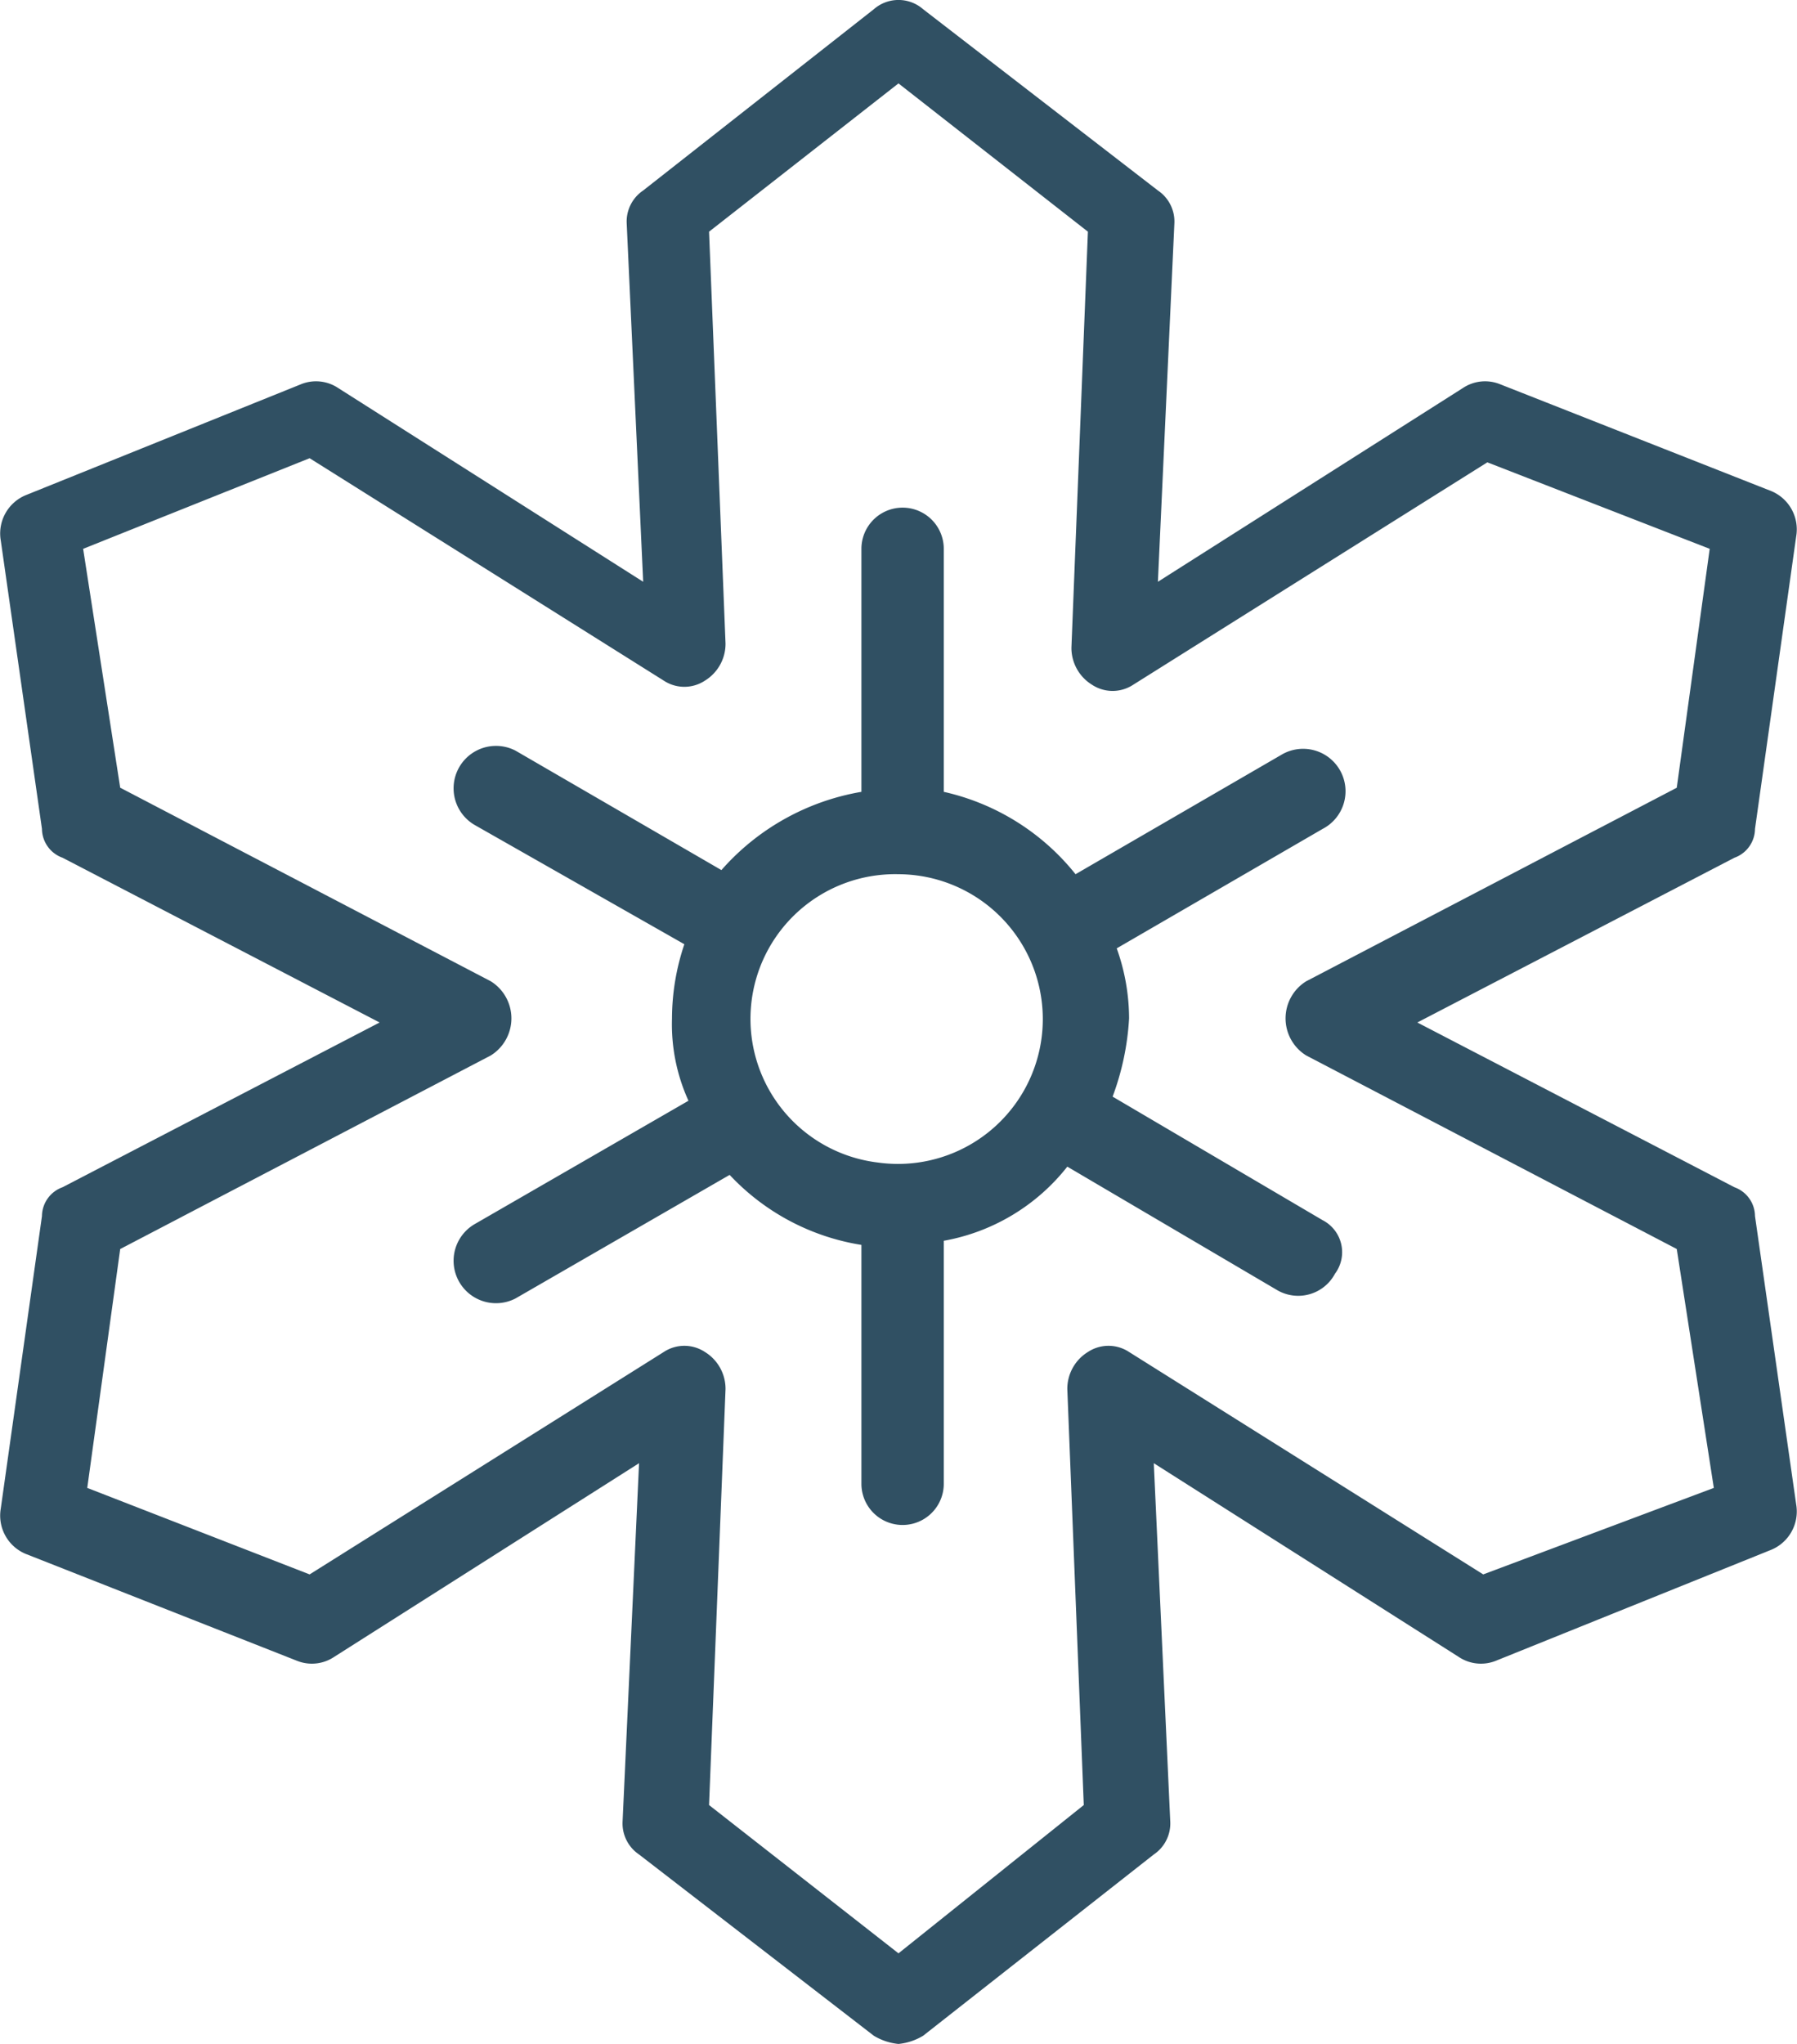
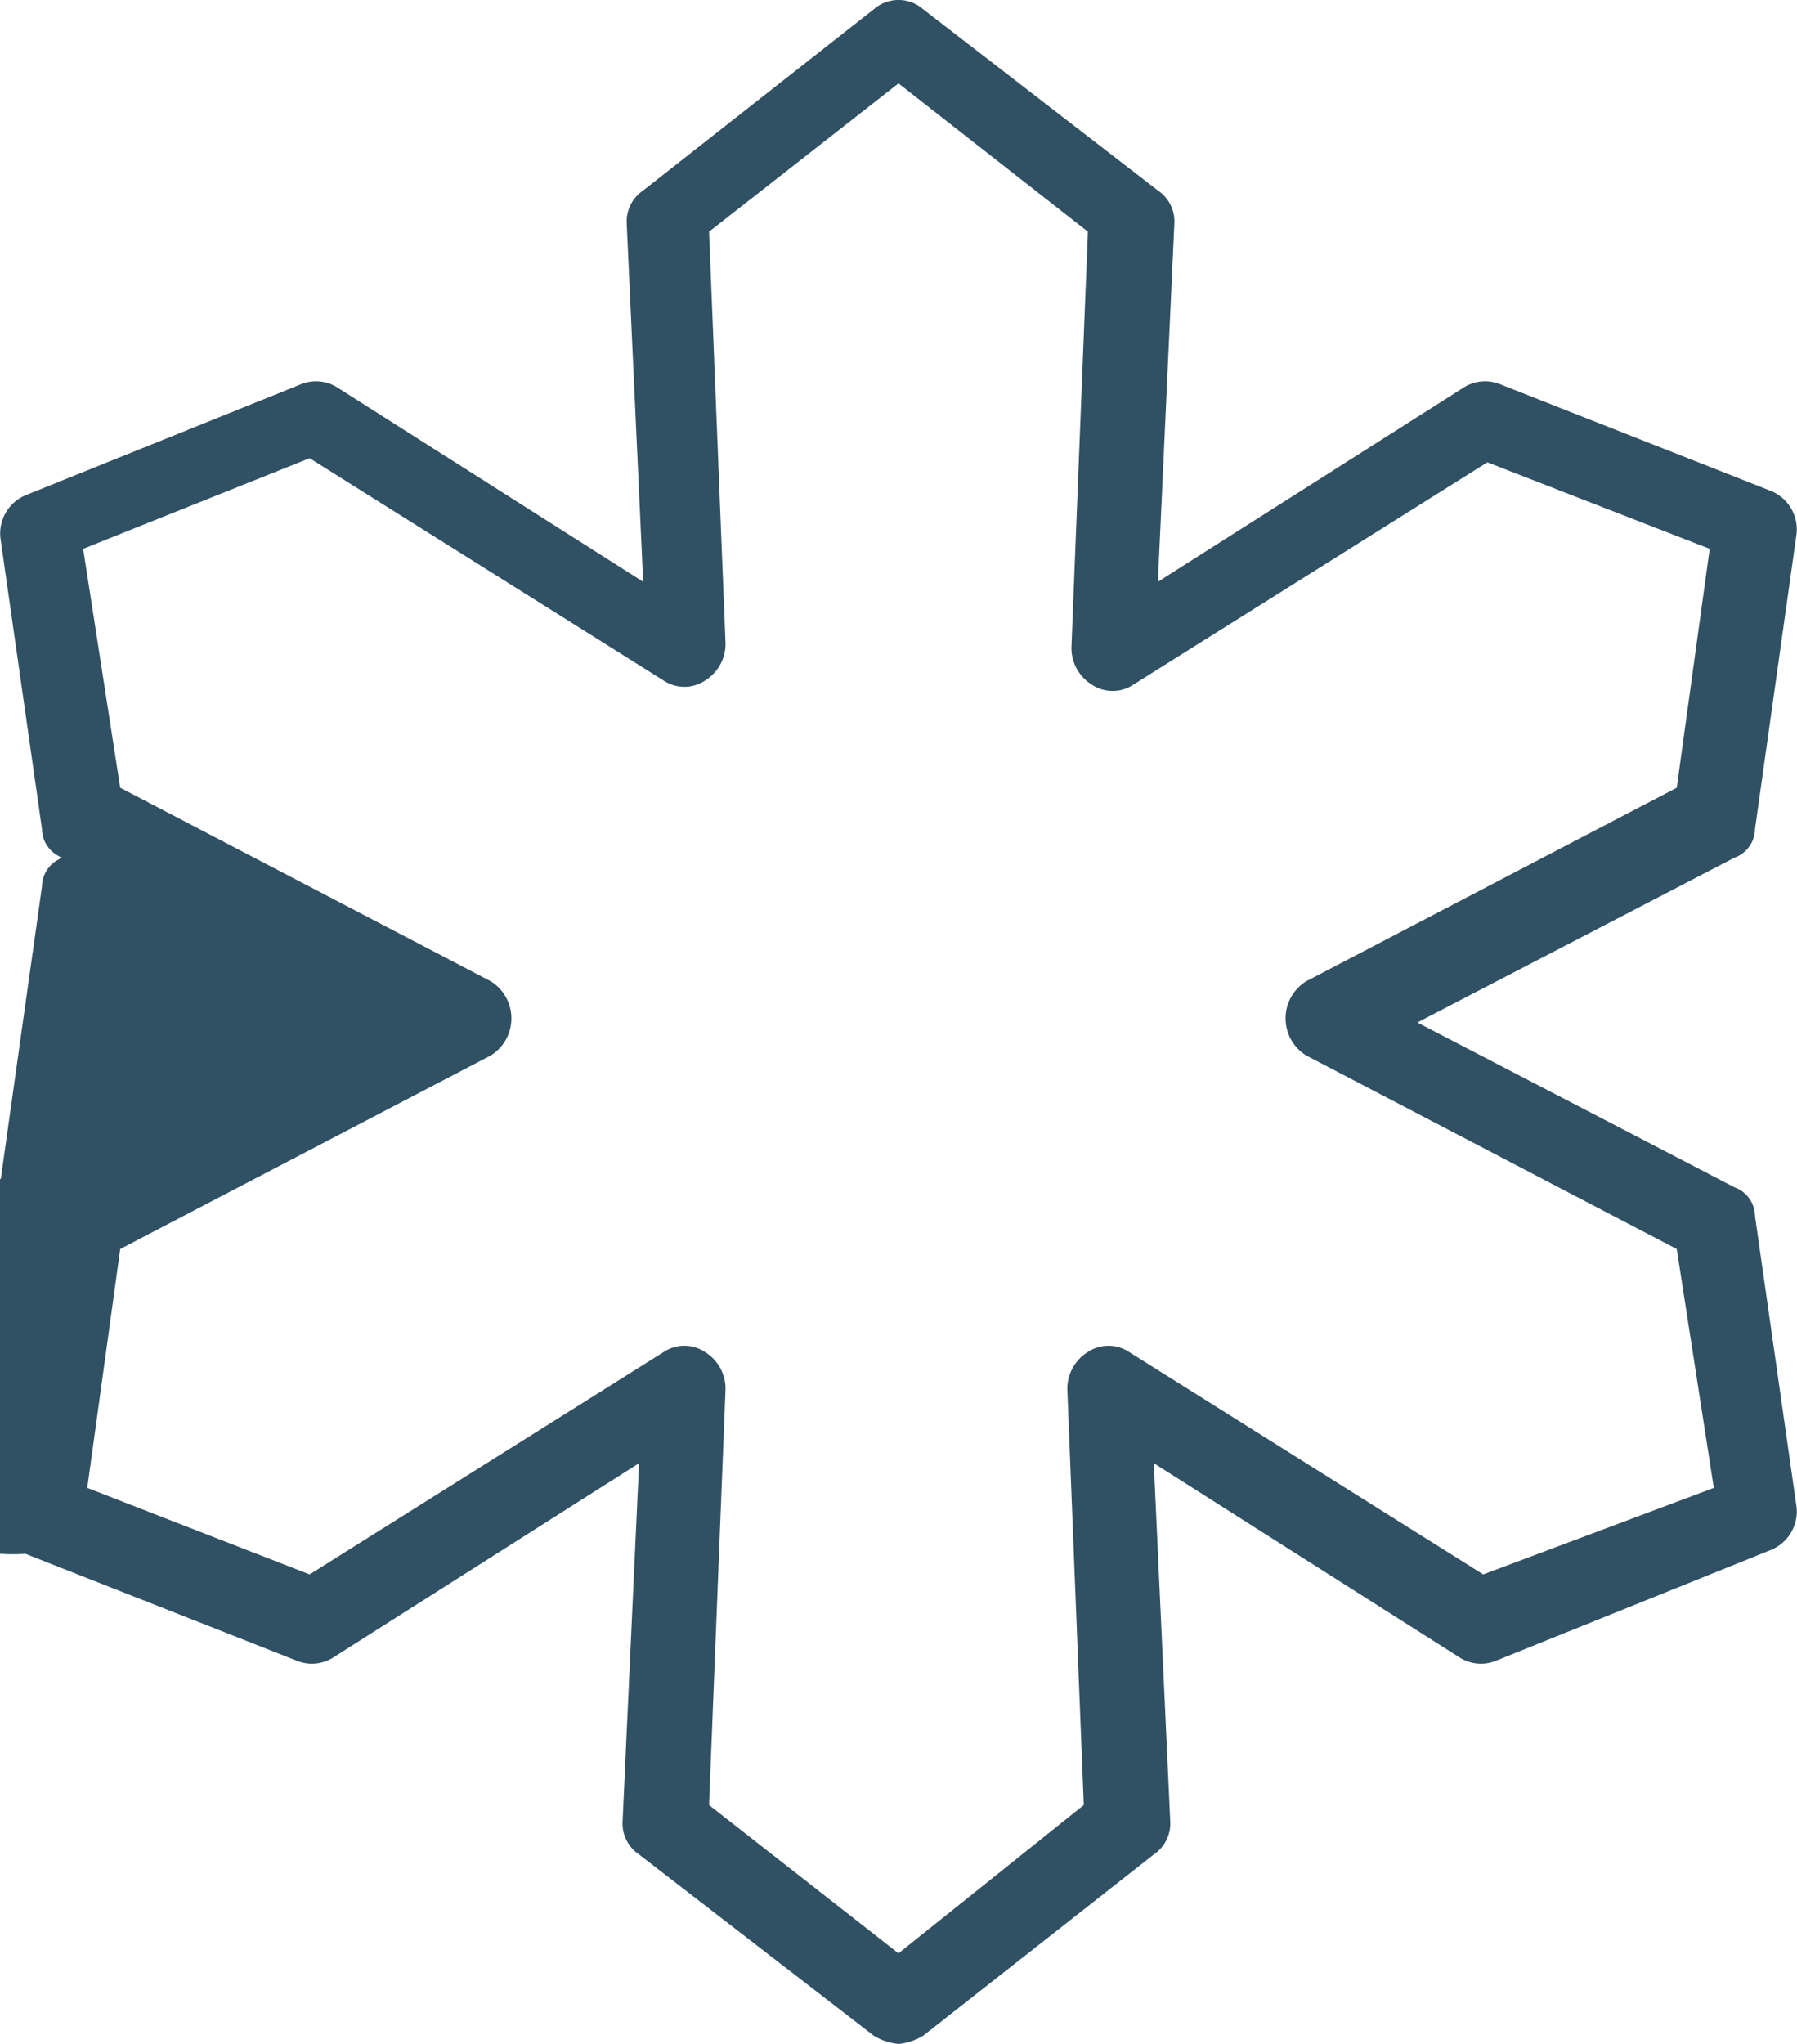
<svg xmlns="http://www.w3.org/2000/svg" width="43.639" height="49.625" viewBox="0 0 43.639 49.625">
  <g id="noun-flower-snowflake-2143451" transform="translate(-4.181 -1.275)">
-     <path id="Path_6246" data-name="Path 6246" d="M46.8,30.8a.752.752,0,0,0-.5-.7l-7.7-4,7.7-4a.752.752,0,0,0,.5-.7l1-7.1a1.007,1.007,0,0,0-.6-1.1l-6.6-2.6a.972.972,0,0,0-.9.1l-7.4,4.7.4-8.7a.909.909,0,0,0-.4-.8L26.6,1.5a.91.91,0,0,0-1.2,0L19.8,5.9a.909.909,0,0,0-.4.8l.4,8.7-7.4-4.7a.972.972,0,0,0-.9-.1L4.8,13.3a1.007,1.007,0,0,0-.6,1.1l1,7a.752.752,0,0,0,.5.7l7.7,4-7.7,4a.752.752,0,0,0-.5.7l-1,7.1A1.007,1.007,0,0,0,4.8,39l6.6,2.6a.972.972,0,0,0,.9-.1l7.4-4.7-.4,8.7a.909.909,0,0,0,.4.8l5.7,4.4a1.421,1.421,0,0,0,.6.2,1.421,1.421,0,0,0,.6-.2l5.6-4.4a.909.909,0,0,0,.4-.8l-.4-8.7,7.4,4.7a.972.972,0,0,0,.9.1l6.7-2.7a1.007,1.007,0,0,0,.6-1.1Zm-6.6,8.7-8.6-5.4a.908.908,0,0,0-1,0,1.05,1.05,0,0,0-.5.9l.4,10.1L26,48.7l-4.6-3.6L21.8,35a1.05,1.05,0,0,0-.5-.9.908.908,0,0,0-1,0l-8.6,5.4L6.3,37.4l.8-5.8,9-4.7a1.06,1.06,0,0,0,0-1.8l-9-4.7-.9-5.8,5.5-2.2,8.6,5.4a.908.908,0,0,0,1,0,1.05,1.05,0,0,0,.5-.9l-.4-10L26,3.3l4.6,3.6L30.2,17a1.05,1.05,0,0,0,.5.9.908.908,0,0,0,1,0l8.6-5.4,5.4,2.1-.8,5.8-9,4.7a1.06,1.06,0,0,0,0,1.8l9,4.7.9,5.8Z" fill="#305063" />
-     <path id="Path_6247" data-name="Path 6247" d="M36.3,30.9l-5.1-3a6.456,6.456,0,0,0,.4-1.9,5.079,5.079,0,0,0-.3-1.7l5-2.9a1.03,1.03,0,1,0-1-1.8l-5,2.9a5.689,5.689,0,0,0-3.2-2V14.6a1,1,0,0,0-2,0v5.9a5.827,5.827,0,0,0-3.4,1.9l-5-2.9a1.03,1.03,0,0,0-1,1.8l5.1,2.9a5.663,5.663,0,0,0-.3,1.8,4.477,4.477,0,0,0,.4,2l-5.2,3a1.03,1.03,0,0,0,1,1.8l5.2-3a5.582,5.582,0,0,0,3.2,1.7v5.8a1,1,0,0,0,2,0V31.4a4.918,4.918,0,0,0,3-1.8l5.1,3a1.012,1.012,0,0,0,1.4-.4A.874.874,0,0,0,36.3,30.9ZM25.5,29.5a3.513,3.513,0,0,1,.5-7h0a3.517,3.517,0,1,1-.5,7Z" fill="#305063" />
+     <path id="Path_6246" data-name="Path 6246" d="M46.8,30.8a.752.752,0,0,0-.5-.7l-7.7-4,7.7-4a.752.752,0,0,0,.5-.7l1-7.1a1.007,1.007,0,0,0-.6-1.1l-6.6-2.6a.972.972,0,0,0-.9.1l-7.4,4.7.4-8.7a.909.909,0,0,0-.4-.8L26.6,1.5a.91.91,0,0,0-1.2,0L19.8,5.9a.909.909,0,0,0-.4.8l.4,8.7-7.4-4.7a.972.972,0,0,0-.9-.1L4.8,13.3a1.007,1.007,0,0,0-.6,1.1l1,7a.752.752,0,0,0,.5.7a.752.752,0,0,0-.5.7l-1,7.1A1.007,1.007,0,0,0,4.8,39l6.6,2.6a.972.972,0,0,0,.9-.1l7.4-4.7-.4,8.7a.909.909,0,0,0,.4.8l5.7,4.4a1.421,1.421,0,0,0,.6.2,1.421,1.421,0,0,0,.6-.2l5.6-4.4a.909.909,0,0,0,.4-.8l-.4-8.7,7.4,4.7a.972.972,0,0,0,.9.1l6.7-2.7a1.007,1.007,0,0,0,.6-1.1Zm-6.6,8.7-8.6-5.4a.908.908,0,0,0-1,0,1.05,1.05,0,0,0-.5.9l.4,10.1L26,48.7l-4.6-3.6L21.8,35a1.05,1.05,0,0,0-.5-.9.908.908,0,0,0-1,0l-8.6,5.4L6.3,37.4l.8-5.8,9-4.7a1.06,1.06,0,0,0,0-1.8l-9-4.7-.9-5.8,5.5-2.2,8.6,5.4a.908.908,0,0,0,1,0,1.05,1.05,0,0,0,.5-.9l-.4-10L26,3.3l4.6,3.6L30.2,17a1.05,1.05,0,0,0,.5.9.908.908,0,0,0,1,0l8.6-5.4,5.4,2.1-.8,5.8-9,4.7a1.06,1.06,0,0,0,0,1.8l9,4.7.9,5.8Z" fill="#305063" />
  </g>
</svg>